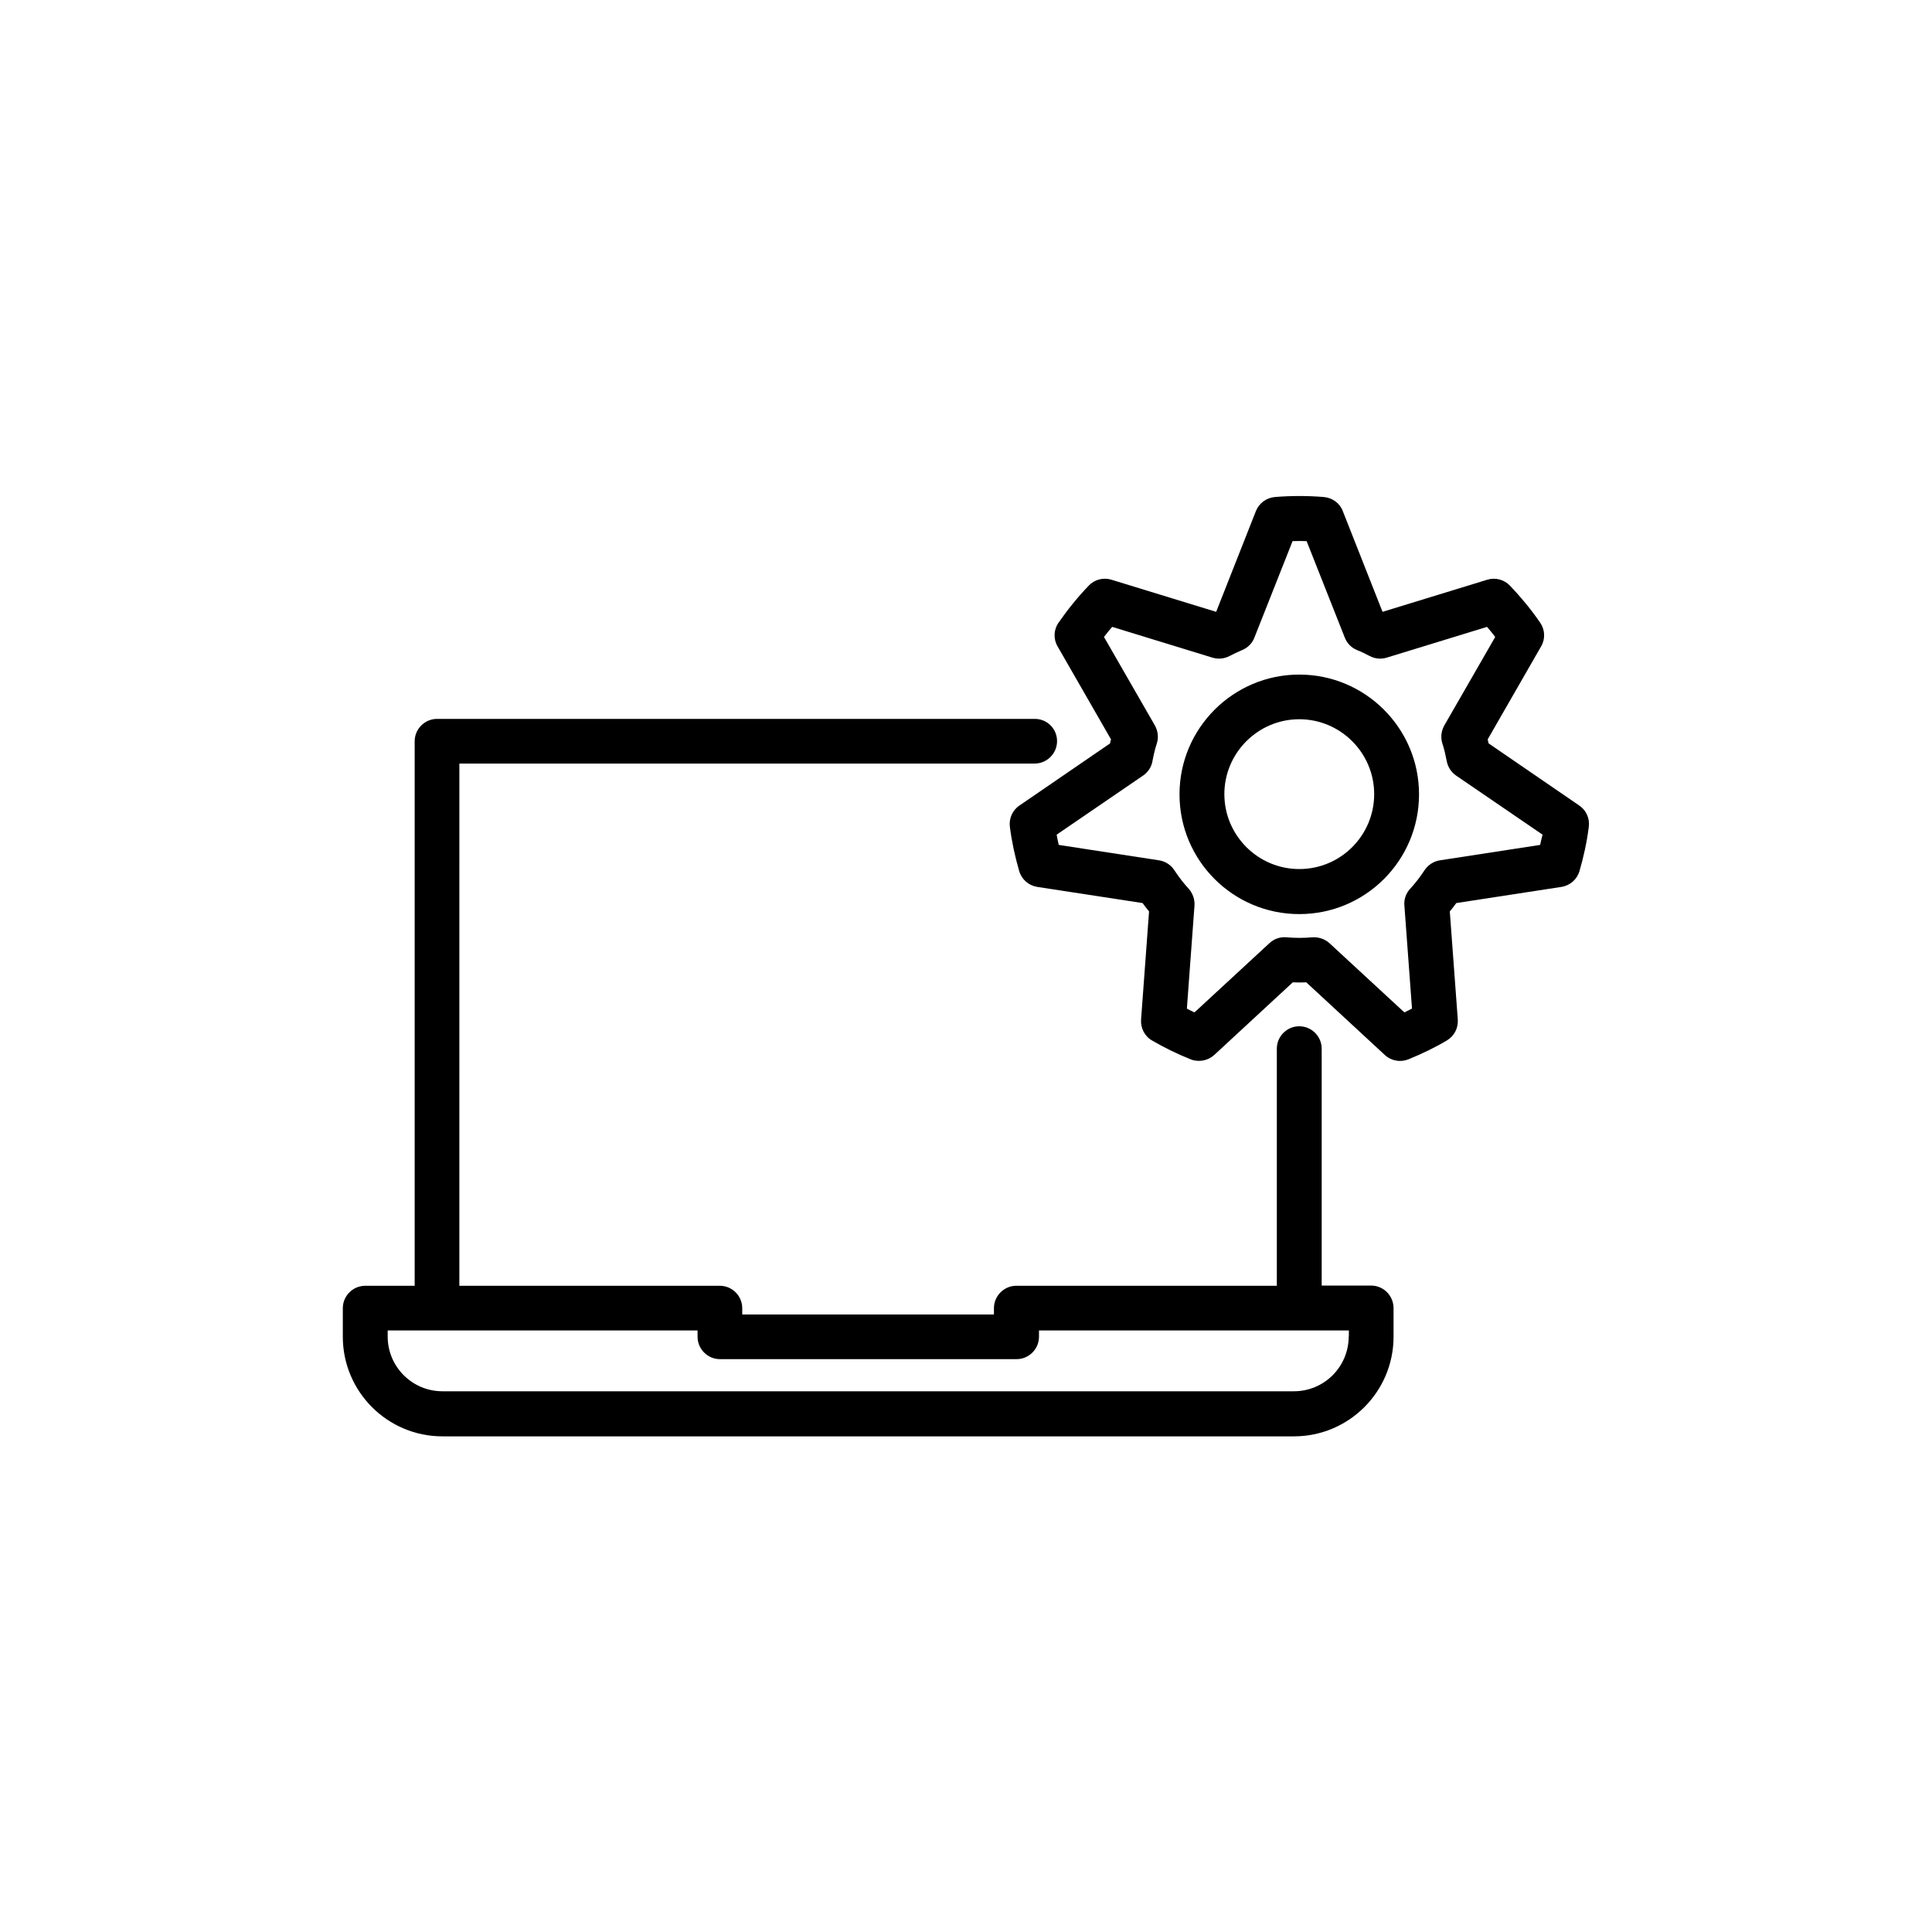
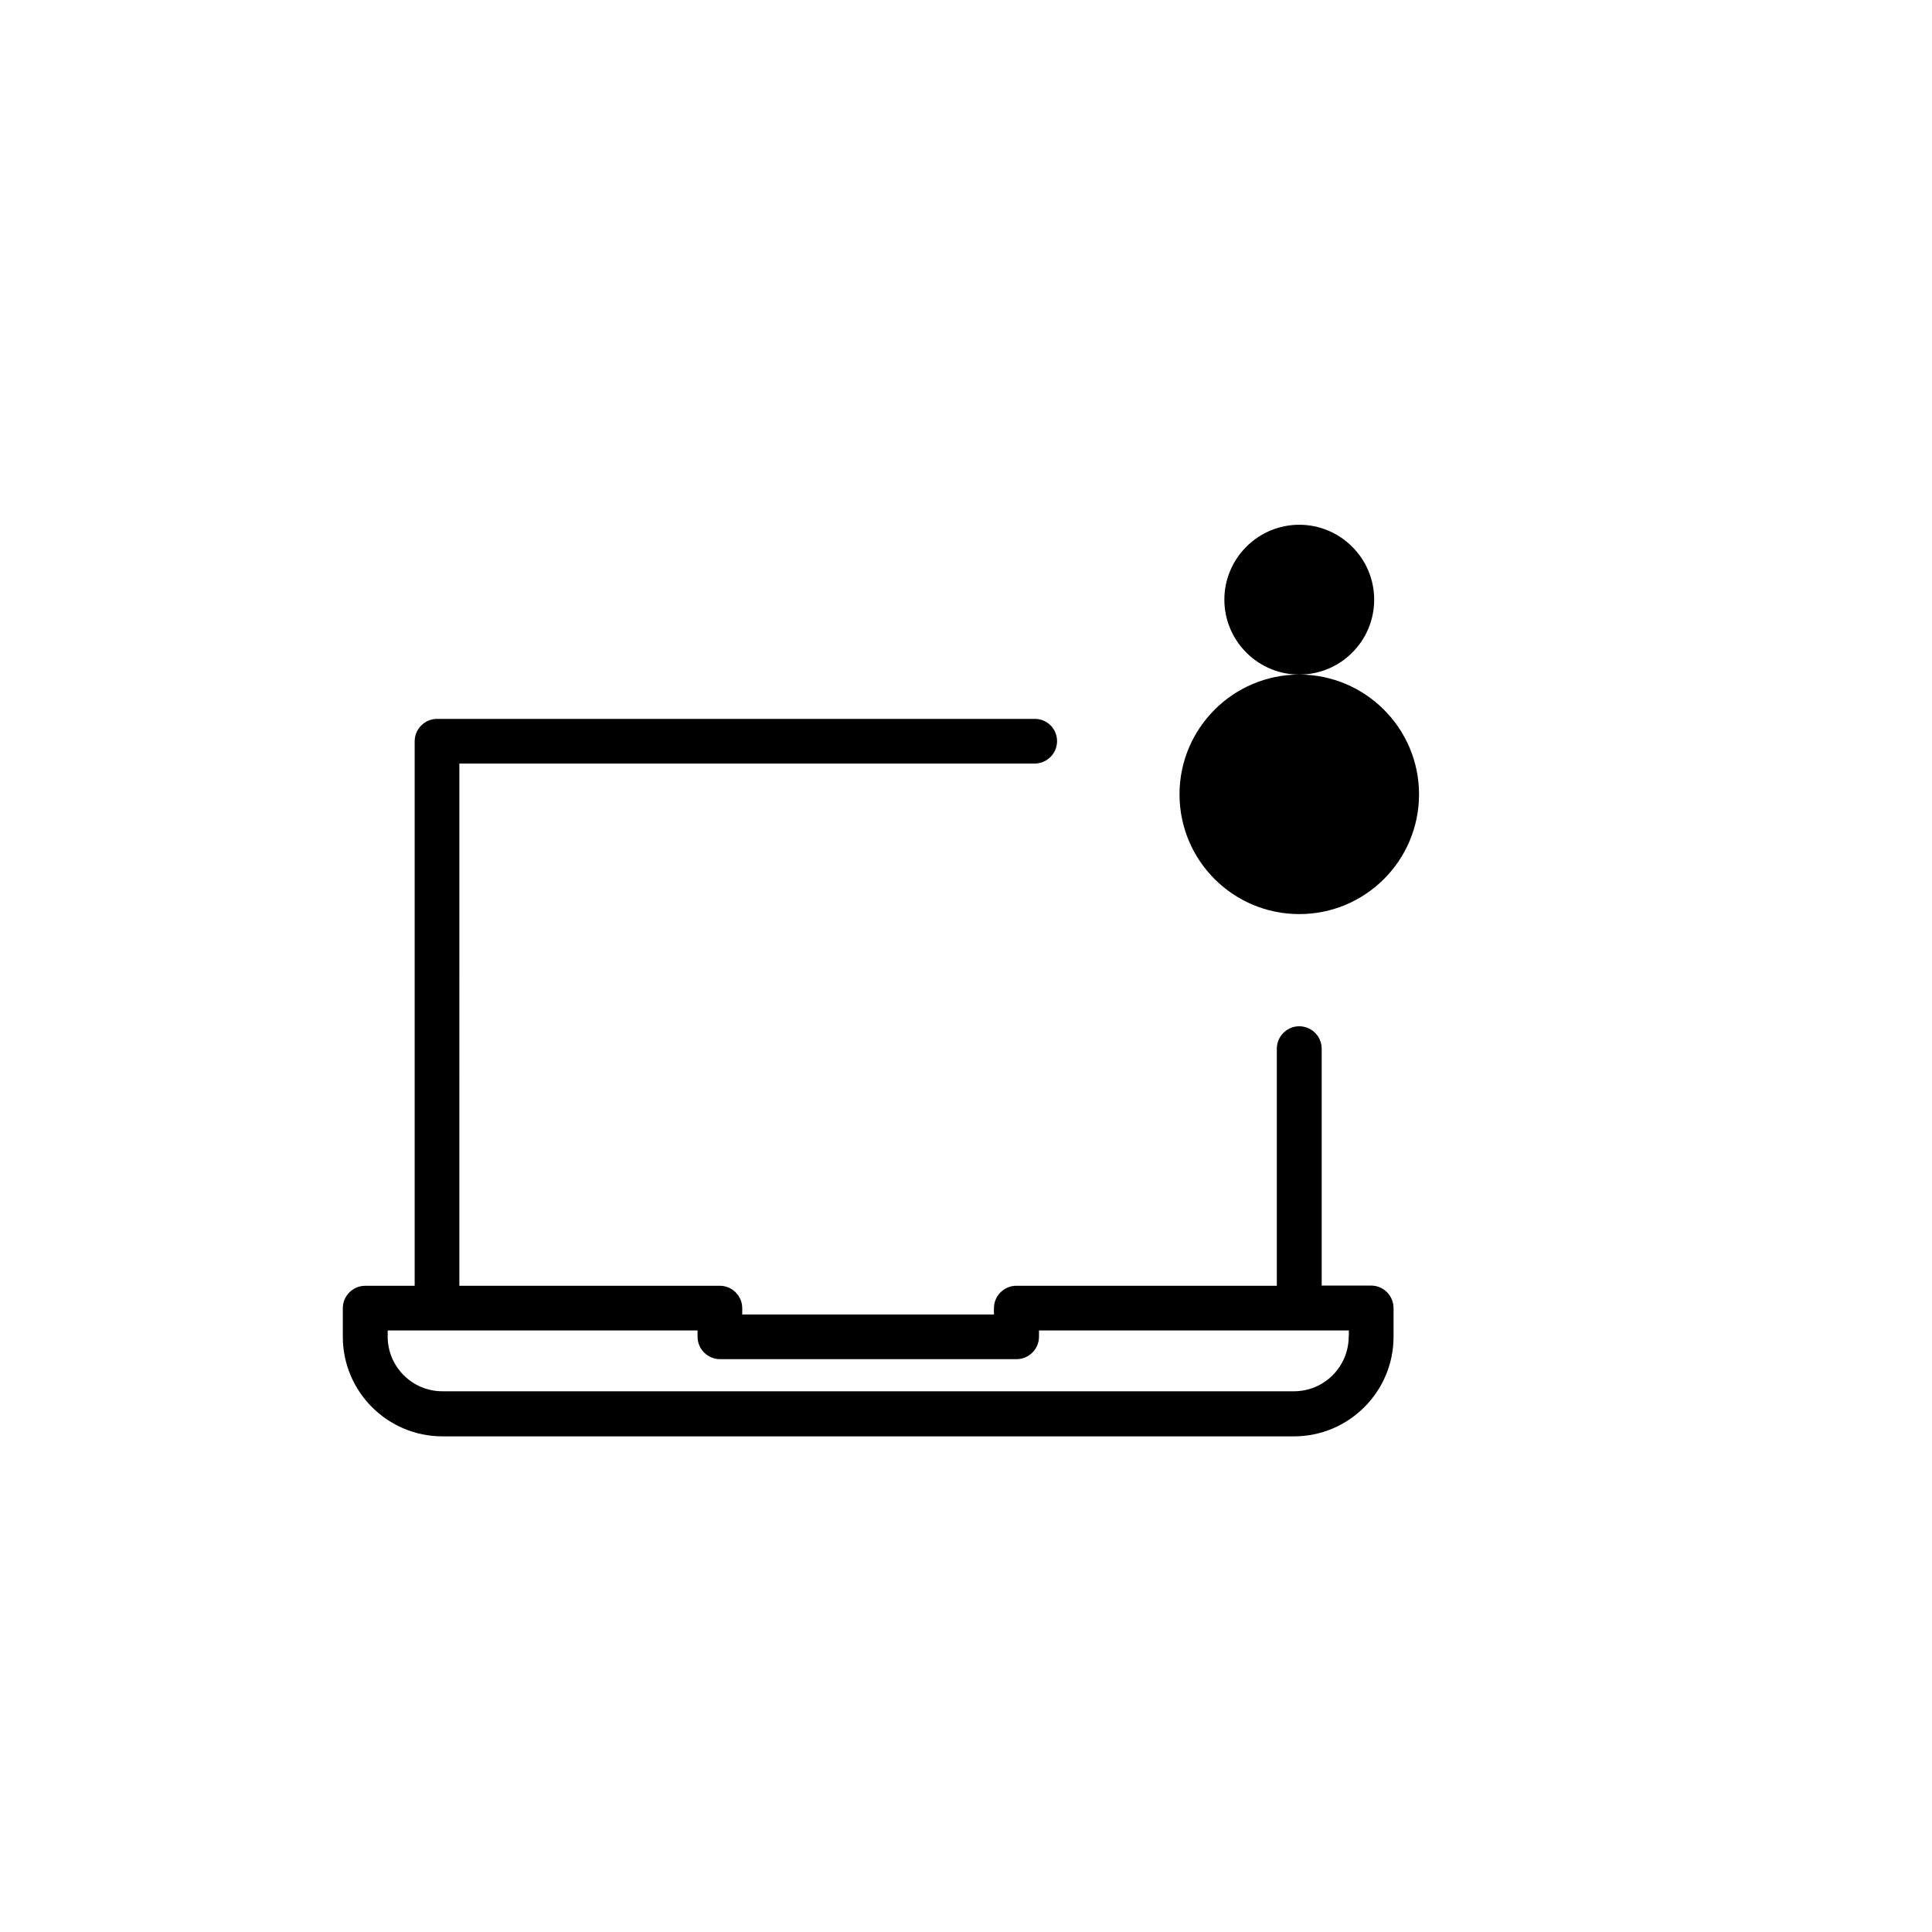
<svg xmlns="http://www.w3.org/2000/svg" fill="#000000" width="800px" height="800px" version="1.1" viewBox="144 144 512 512">
  <g>
    <path d="m507.36 484.69h-13.098v-62.773c0-3.273-2.672-5.945-5.945-5.945-3.273 0-5.945 2.672-5.945 5.945v62.824h-69.023c-3.273 0-5.945 2.672-5.945 5.945v1.664h-66.703v-1.664c0-3.273-2.672-5.945-5.945-5.945h-69.023l0.004-138.39h152.45c3.273 0 5.945-2.672 5.945-5.945 0-3.273-2.621-5.894-5.894-5.894h-158.4c-3.277 0-5.945 2.668-5.945 5.945v144.29h-13.098c-3.273 0-5.945 2.672-5.945 5.945v7.559c0 14.559 11.84 26.398 26.398 26.398h225.66c14.559 0 26.398-11.84 26.398-26.398v-7.559c0-3.328-2.668-6-5.945-6zm-5.945 13.504c0 8.012-6.5 14.508-14.508 14.508h-225.66c-8.012 0-14.508-6.5-14.508-14.508v-1.613h82.121v1.664c0 3.273 2.672 5.945 5.945 5.945h78.594c3.273 0 5.945-2.672 5.945-5.945v-1.664h82.121l-0.004 1.613z" />
-     <path d="m562.53 357.48-24.031-16.473c-0.102-0.352-0.152-0.707-0.25-1.059l14.156-24.637c1.16-1.965 1.059-4.434-0.25-6.297-2.367-3.477-5.09-6.75-8.012-9.824-1.562-1.613-3.879-2.215-5.996-1.562l-27.762 8.516-10.531-26.703c-0.805-2.117-2.769-3.527-5.039-3.727-4.281-0.352-8.664-0.352-12.949 0-2.266 0.203-4.18 1.613-5.039 3.727l-10.531 26.703-27.762-8.516c-2.117-0.656-4.484-0.051-5.996 1.562-2.922 3.023-5.594 6.348-8.012 9.824-1.309 1.863-1.41 4.332-0.25 6.297l14.156 24.637c-0.102 0.352-0.203 0.707-0.25 1.059l-24.031 16.473c-1.863 1.258-2.82 3.477-2.519 5.691 0.504 3.93 1.359 7.859 2.469 11.688 0.656 2.215 2.519 3.828 4.785 4.18l27.91 4.281c0.555 0.754 1.109 1.512 1.715 2.215l-2.117 28.668c-0.152 2.266 0.957 4.434 2.922 5.543 3.273 1.914 6.699 3.578 10.227 4.988 0.707 0.301 1.461 0.402 2.215 0.402 1.461 0 2.922-0.555 4.031-1.562l20.809-19.246c1.16 0.051 2.367 0.051 3.578 0l20.809 19.246c1.664 1.562 4.133 2.016 6.246 1.16 3.477-1.41 6.953-3.074 10.176-4.988 1.965-1.16 3.074-3.273 2.922-5.543l-2.117-28.668c0.605-0.707 1.16-1.461 1.715-2.215l27.859-4.281c2.266-0.352 4.133-1.965 4.785-4.18 1.109-3.777 1.965-7.707 2.469-11.688 0.312-2.215-0.645-4.43-2.508-5.691zm-10.379 10.43-26.551 4.082c-1.664 0.25-3.125 1.211-4.082 2.621-1.16 1.762-2.418 3.426-3.828 4.938-1.109 1.211-1.664 2.82-1.512 4.434l2.016 27.305c-0.656 0.352-1.359 0.656-2.016 1.008l-19.852-18.34c-1.211-1.109-2.871-1.664-4.535-1.562-2.266 0.203-4.637 0.203-6.852 0-1.664-0.152-3.324 0.402-4.535 1.562l-19.852 18.34c-0.707-0.301-1.359-0.656-2.016-1.008l2.016-27.305c0.102-1.613-0.453-3.223-1.512-4.434-1.41-1.512-2.672-3.176-3.828-4.938-0.906-1.41-2.418-2.367-4.082-2.621l-26.551-4.082c-0.203-0.906-0.402-1.812-0.555-2.719l22.922-15.668c1.309-0.906 2.215-2.266 2.469-3.828 0.301-1.562 0.656-3.176 1.16-4.684 0.504-1.562 0.301-3.273-0.504-4.734l-13.504-23.477c0.707-0.906 1.41-1.812 2.168-2.672l26.602 8.16c1.512 0.453 3.125 0.301 4.535-0.453 1.109-0.555 2.215-1.109 3.324-1.562 1.461-0.605 2.672-1.812 3.223-3.273l10.125-25.594c1.258-0.051 2.469-0.051 3.727 0l10.125 25.594c0.605 1.512 1.762 2.672 3.223 3.273 1.16 0.453 2.266 1.008 3.324 1.562 1.41 0.754 3.023 0.906 4.535 0.453l26.602-8.16c0.754 0.855 1.461 1.762 2.168 2.672l-13.504 23.477c-0.805 1.461-1.008 3.176-0.504 4.734 0.504 1.512 0.855 3.125 1.16 4.684 0.301 1.562 1.16 2.922 2.469 3.828l22.922 15.668c-0.238 0.906-0.438 1.812-0.641 2.719z" />
-     <path d="m488.32 322.77c-17.48 0-31.738 14.207-31.738 31.738s14.207 31.738 31.738 31.738 31.738-14.207 31.738-31.738-14.258-31.738-31.738-31.738zm0 51.539c-10.934 0-19.852-8.918-19.852-19.852s8.918-19.852 19.852-19.852 19.852 8.918 19.852 19.852-8.867 19.852-19.852 19.852z" />
+     <path d="m488.32 322.77c-17.48 0-31.738 14.207-31.738 31.738s14.207 31.738 31.738 31.738 31.738-14.207 31.738-31.738-14.258-31.738-31.738-31.738zc-10.934 0-19.852-8.918-19.852-19.852s8.918-19.852 19.852-19.852 19.852 8.918 19.852 19.852-8.867 19.852-19.852 19.852z" />
  </g>
</svg>